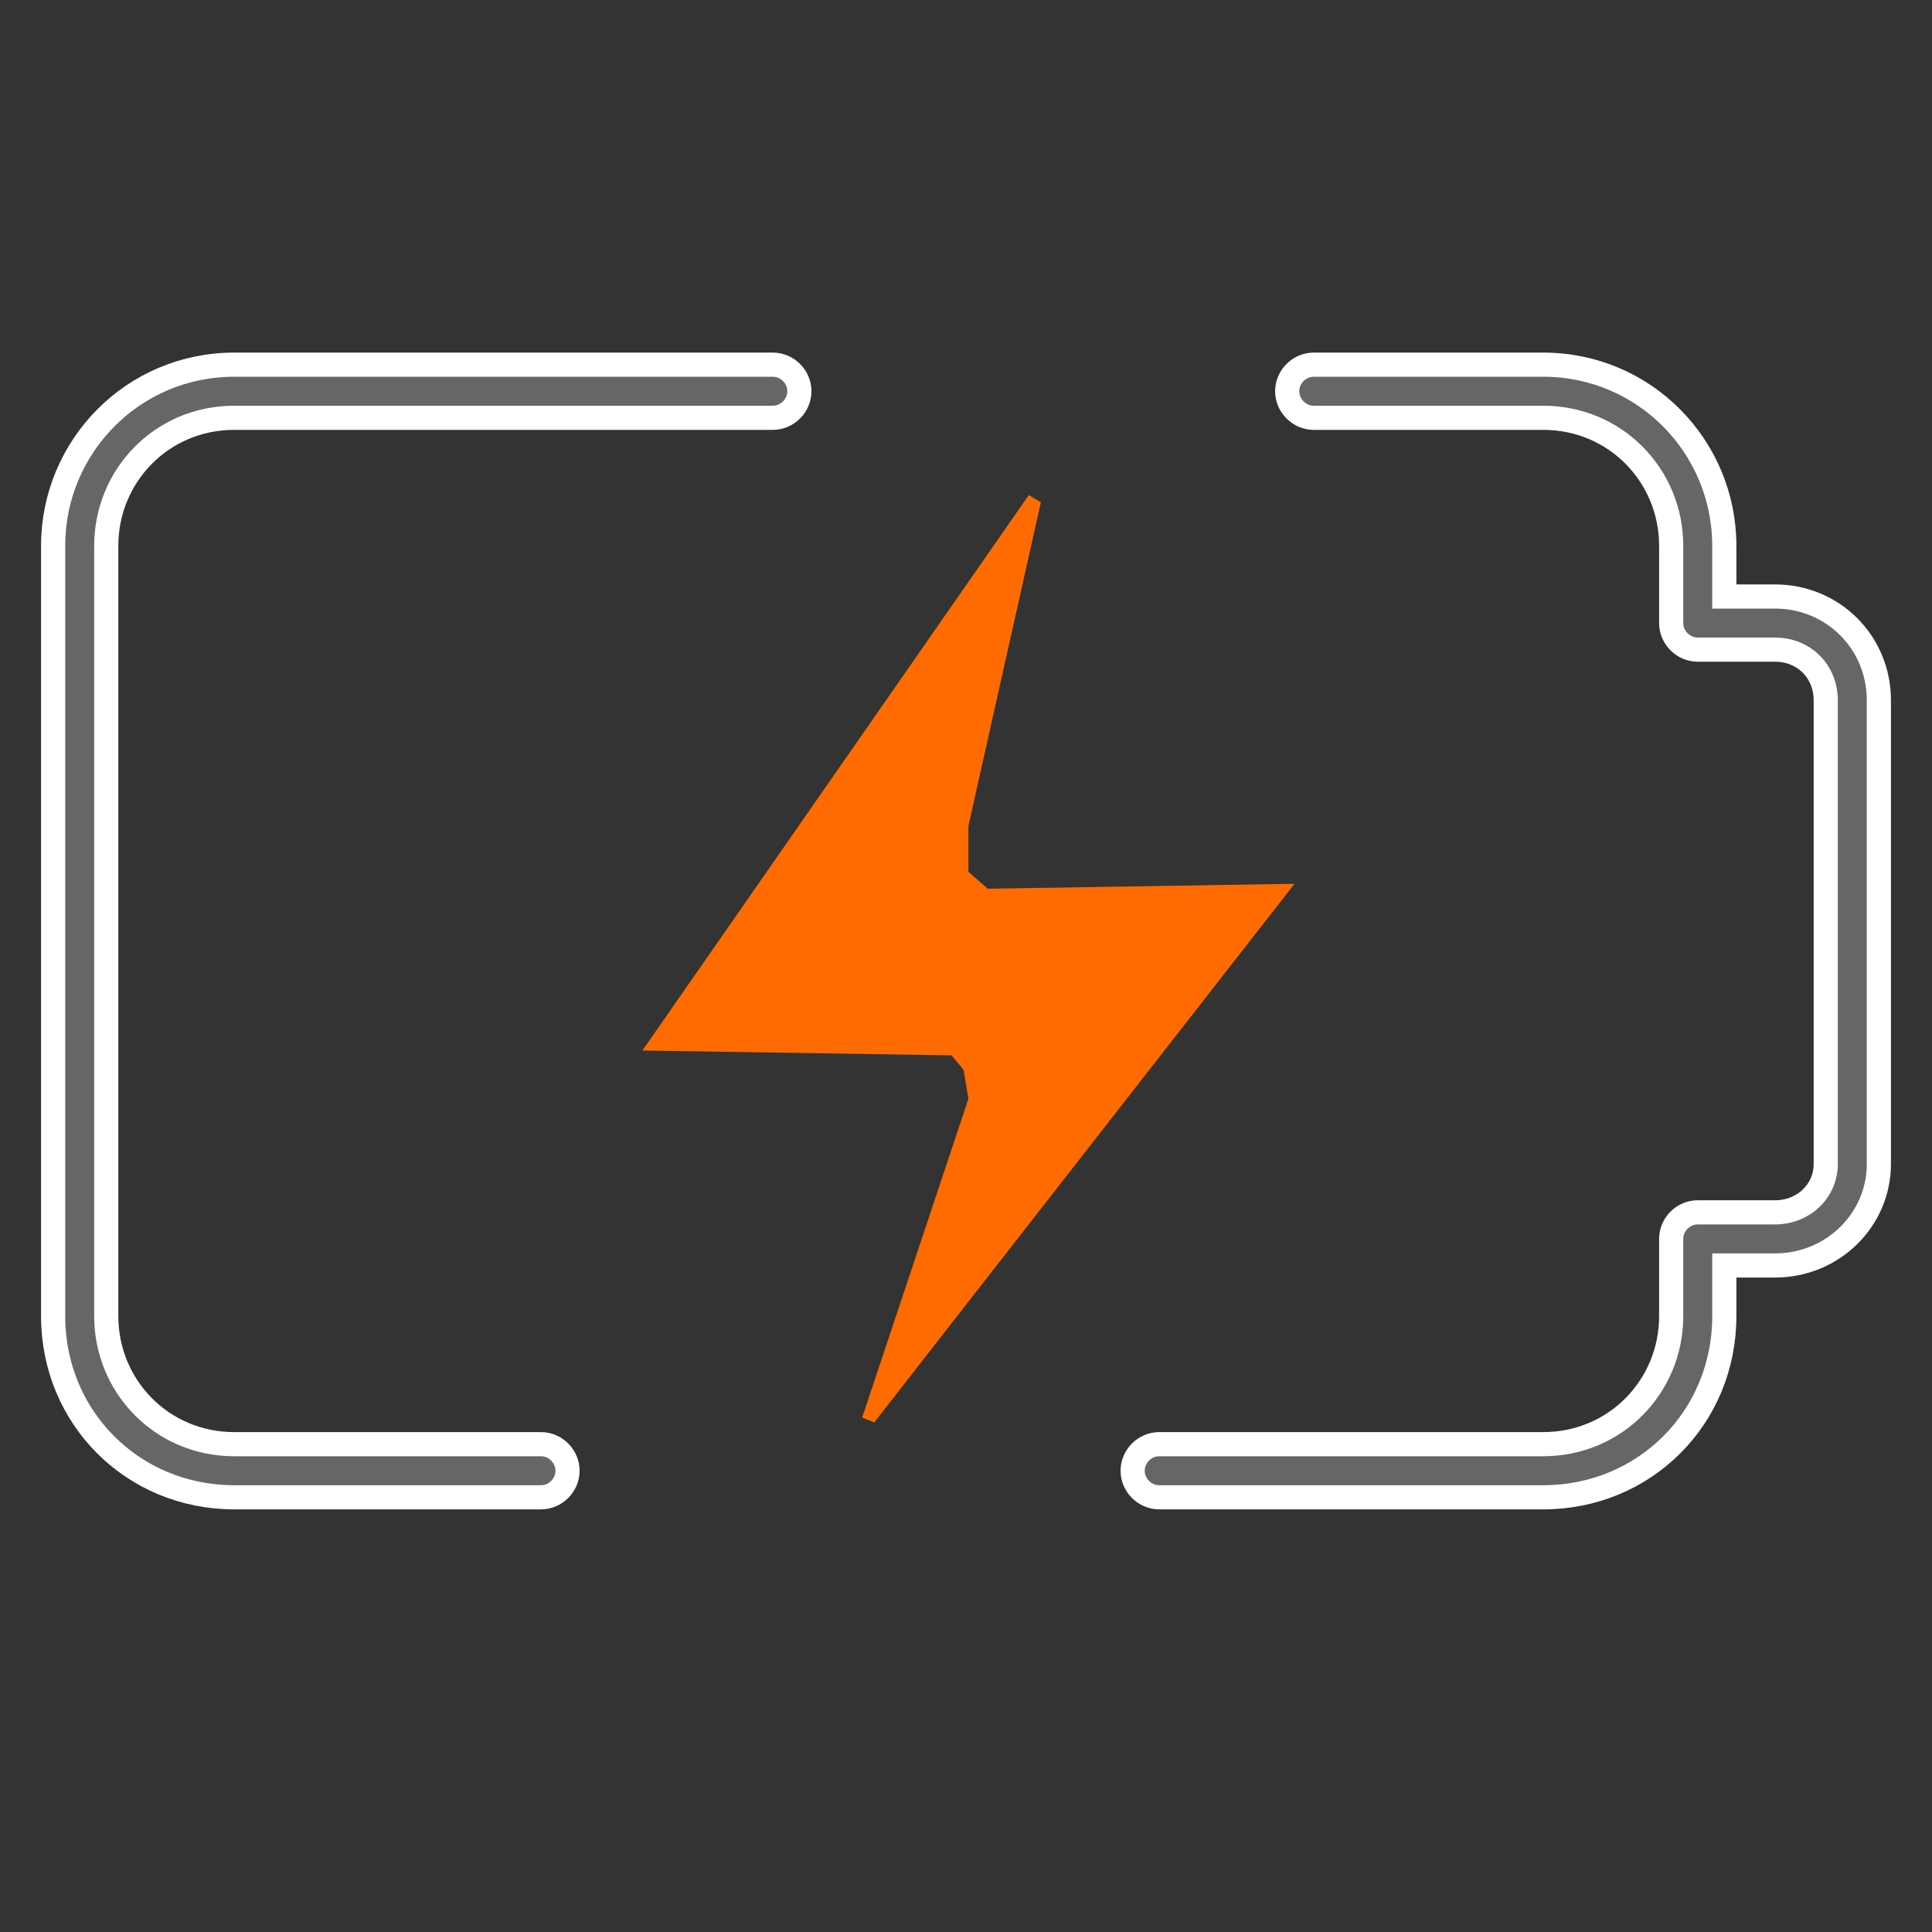
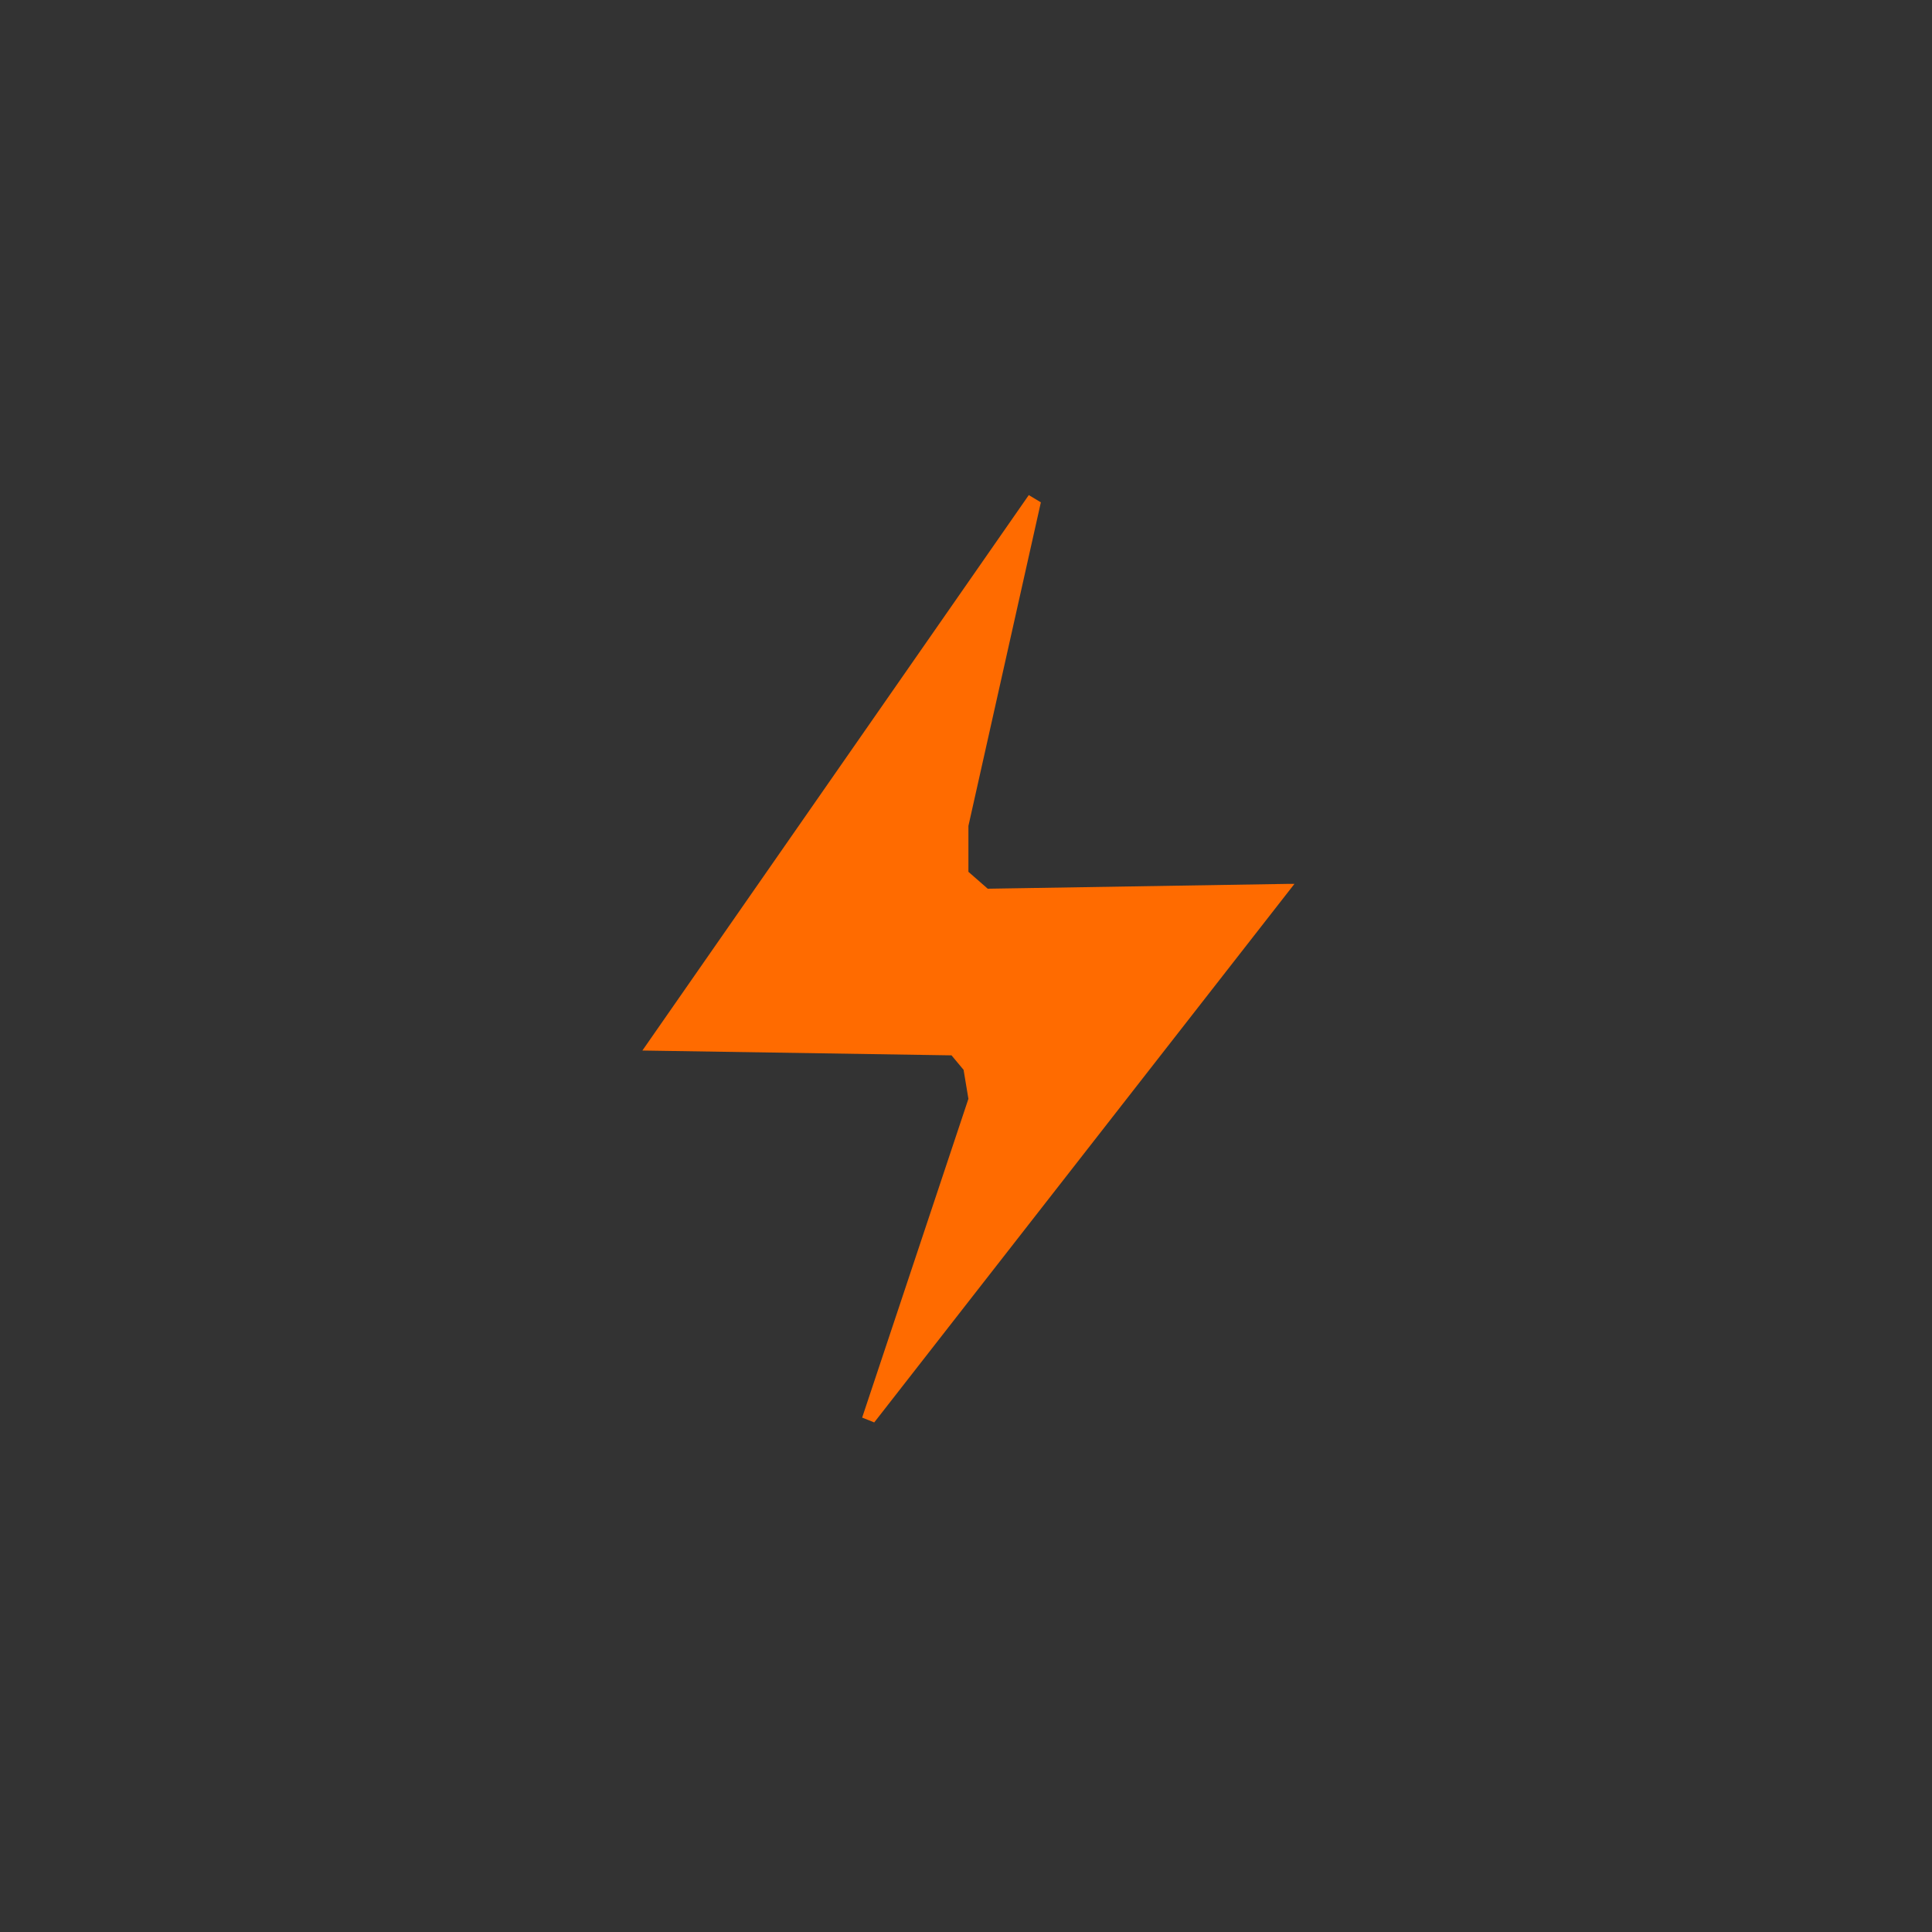
<svg xmlns="http://www.w3.org/2000/svg" version="1.2" viewBox="0 0 80 80" width="80" height="80">
  <rect x="0" y="0" width="80" height="80" fill="#333333" stroke="none" />
  <style>.a{fill:#666;stroke:#fff}.b{fill:#ff6b00}</style>
-   <path class="a" d="m71.9 52.4h-0.5v0.5 1.6c0 4.2-3.3 7.5-7.5 7.5h-15.9c-0.6 0-1.1-0.5-1.1-1.1 0-0.6 0.5-1.1 1.1-1.1h15.9c3 0 5.3-2.4 5.3-5.3v-3.2c0-0.6 0.5-1.1 1.1-1.1h3.2c1.2 0 2.1-0.9 2.1-2v-19.2c0-1.2-0.9-2.1-2.1-2.1h-3.2c-0.6 0-1.1-0.5-1.1-1.1v-3.2c0-2.9-2.3-5.3-5.3-5.3h-9.5c-0.6 0-1.1-0.5-1.1-1.1 0-0.6 0.5-1.1 1.1-1.1h9.5c4.2 0 7.5 3.4 7.5 7.5v1.6 0.5h0.5 1.6c2.4 0 4.3 1.9 4.3 4.3v19.2c0 2.3-1.9 4.2-4.3 4.2zm-49.5 9.6h-12.7c-4.2 0-7.5-3.3-7.5-7.5v-31.9c0-4.1 3.3-7.5 7.5-7.5h22.3c0.6 0 1.1 0.5 1.1 1.1 0 0.6-0.5 1.1-1.1 1.1h-22.3c-3 0-5.3 2.4-5.3 5.3v31.9c0 2.9 2.3 5.3 5.3 5.3h12.7c0.6 0 1.1 0.5 1.1 1.1 0 0.6-0.5 1.1-1.1 1.1z" />
  <path class="b" d="m42.6 20.5l-16 23 12.8 0.2 0.5 0.6 0.2 1.2-4.4 13.2 0.5 0.2 3.9-5 13.5-17.3h-0.3l-12.4 0.2-0.8-0.7v-1.9l3-13.4z" />
</svg>